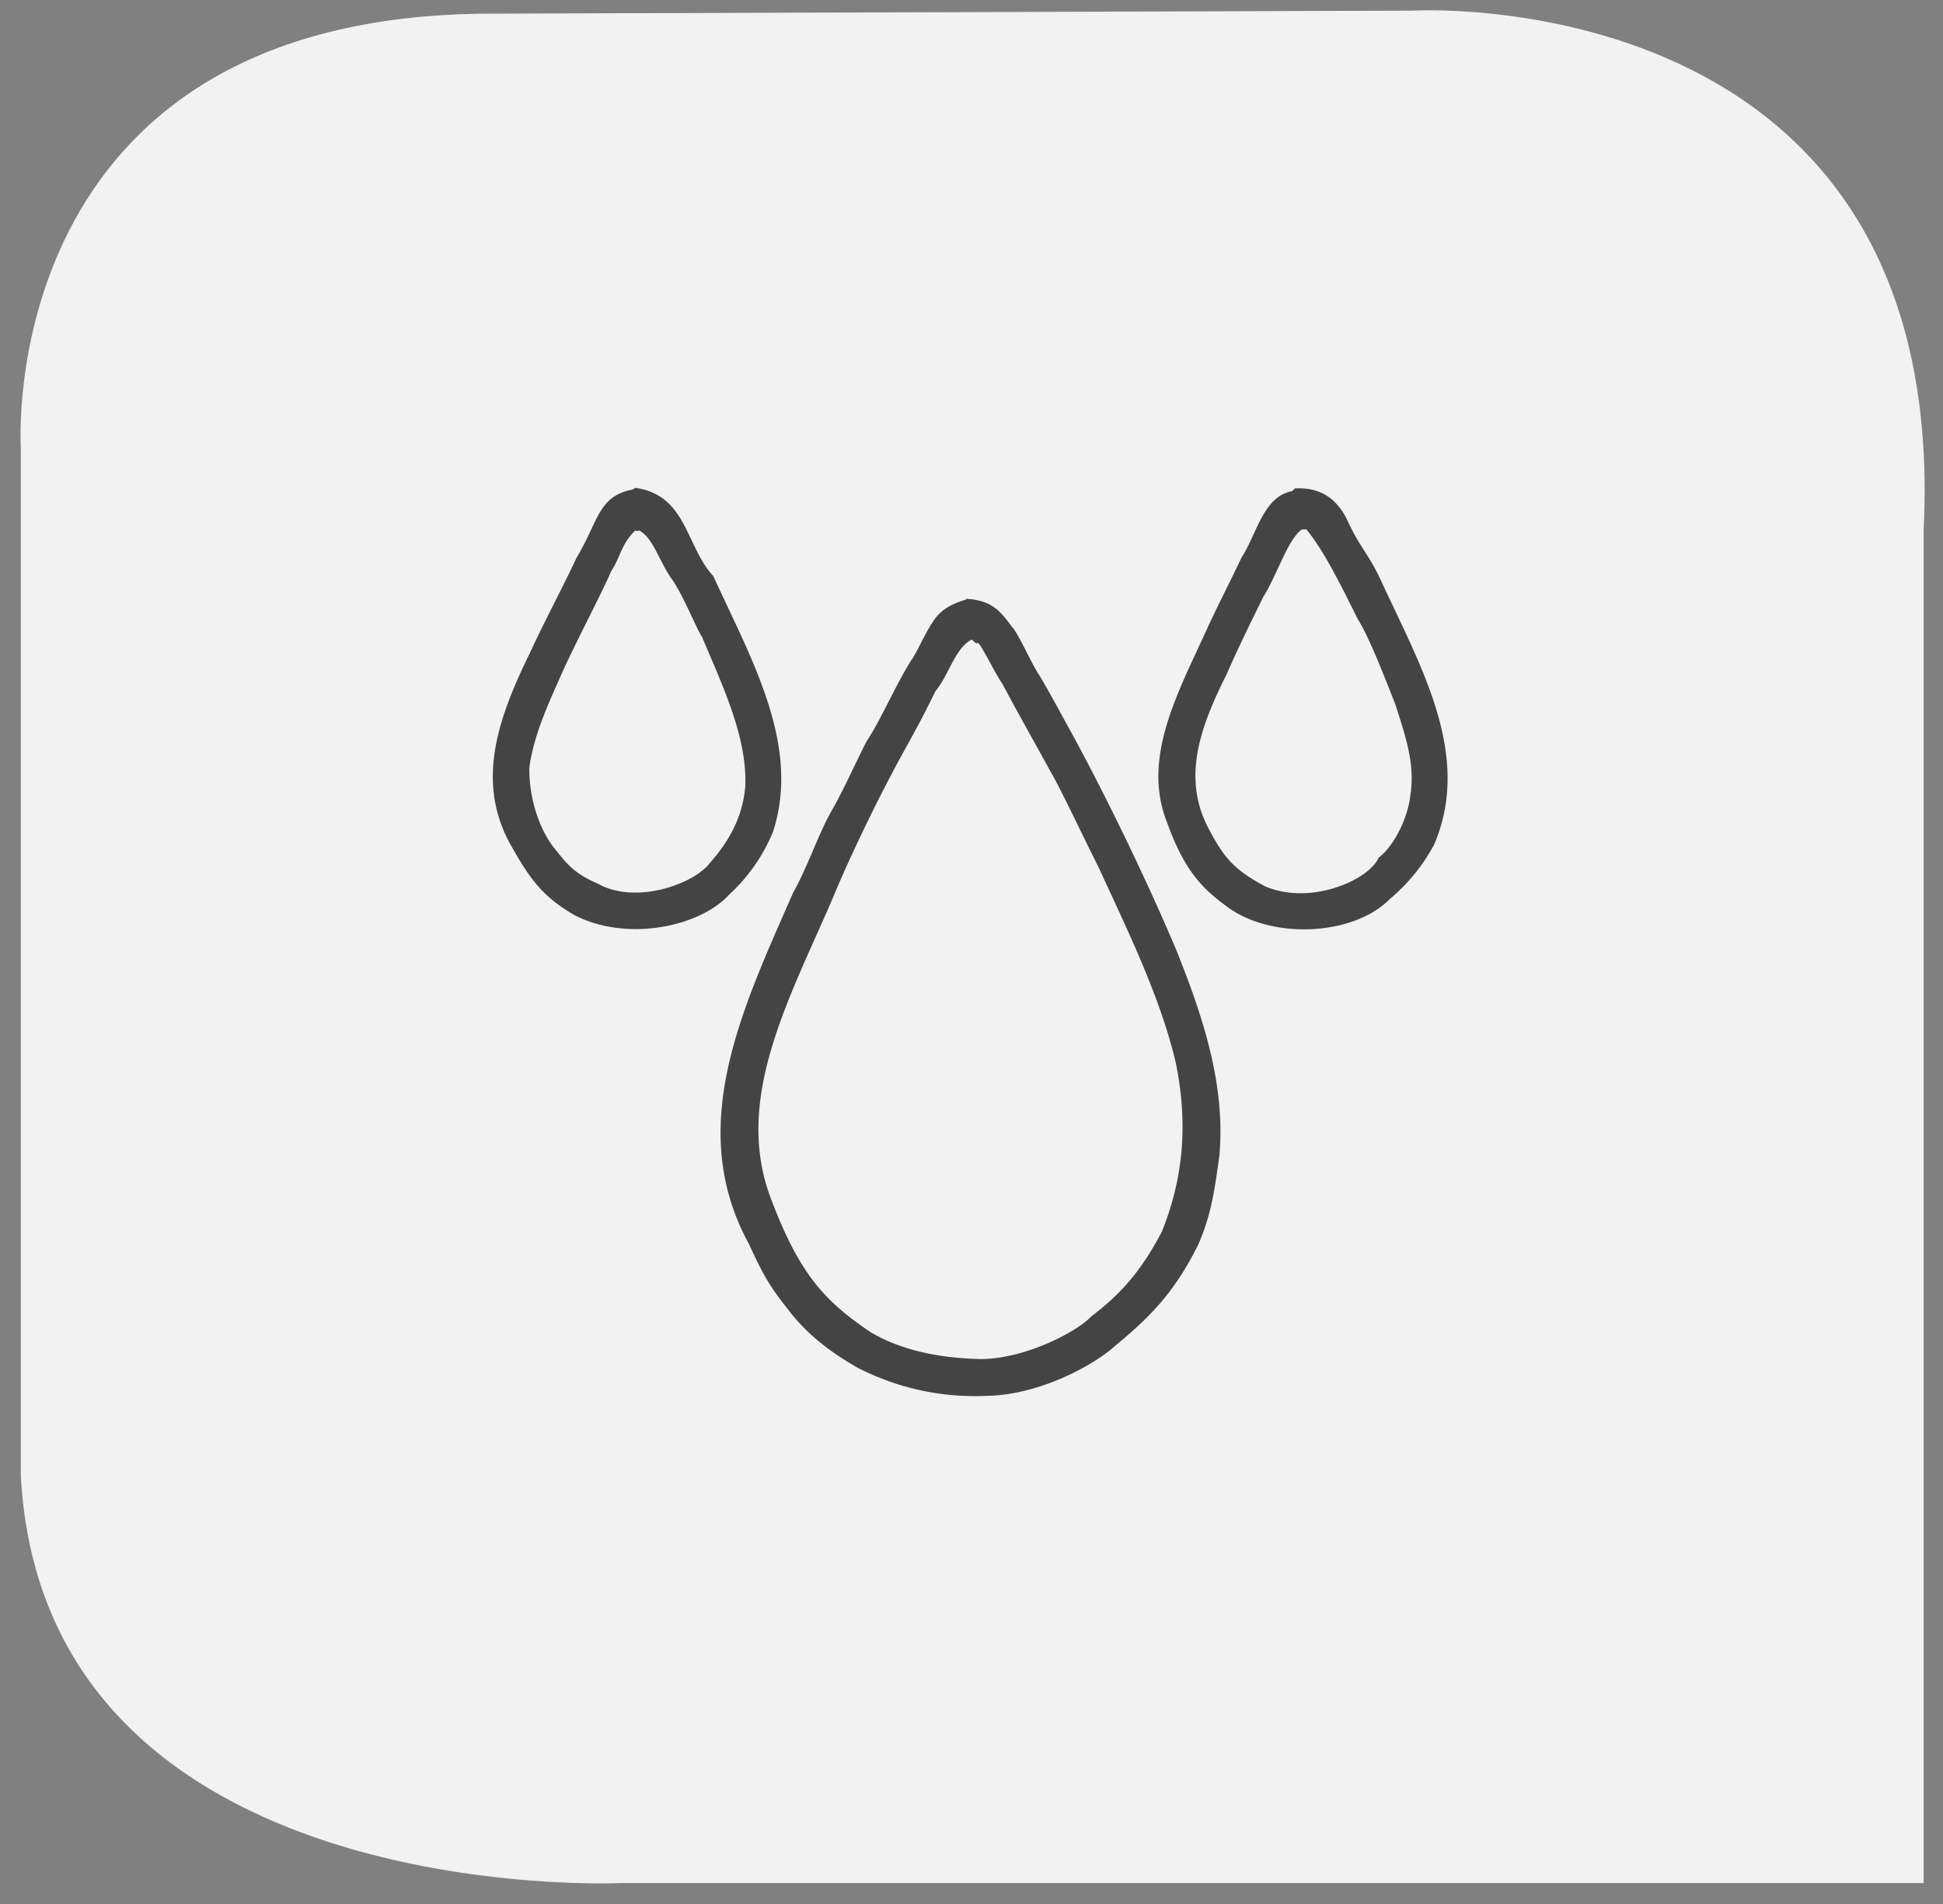
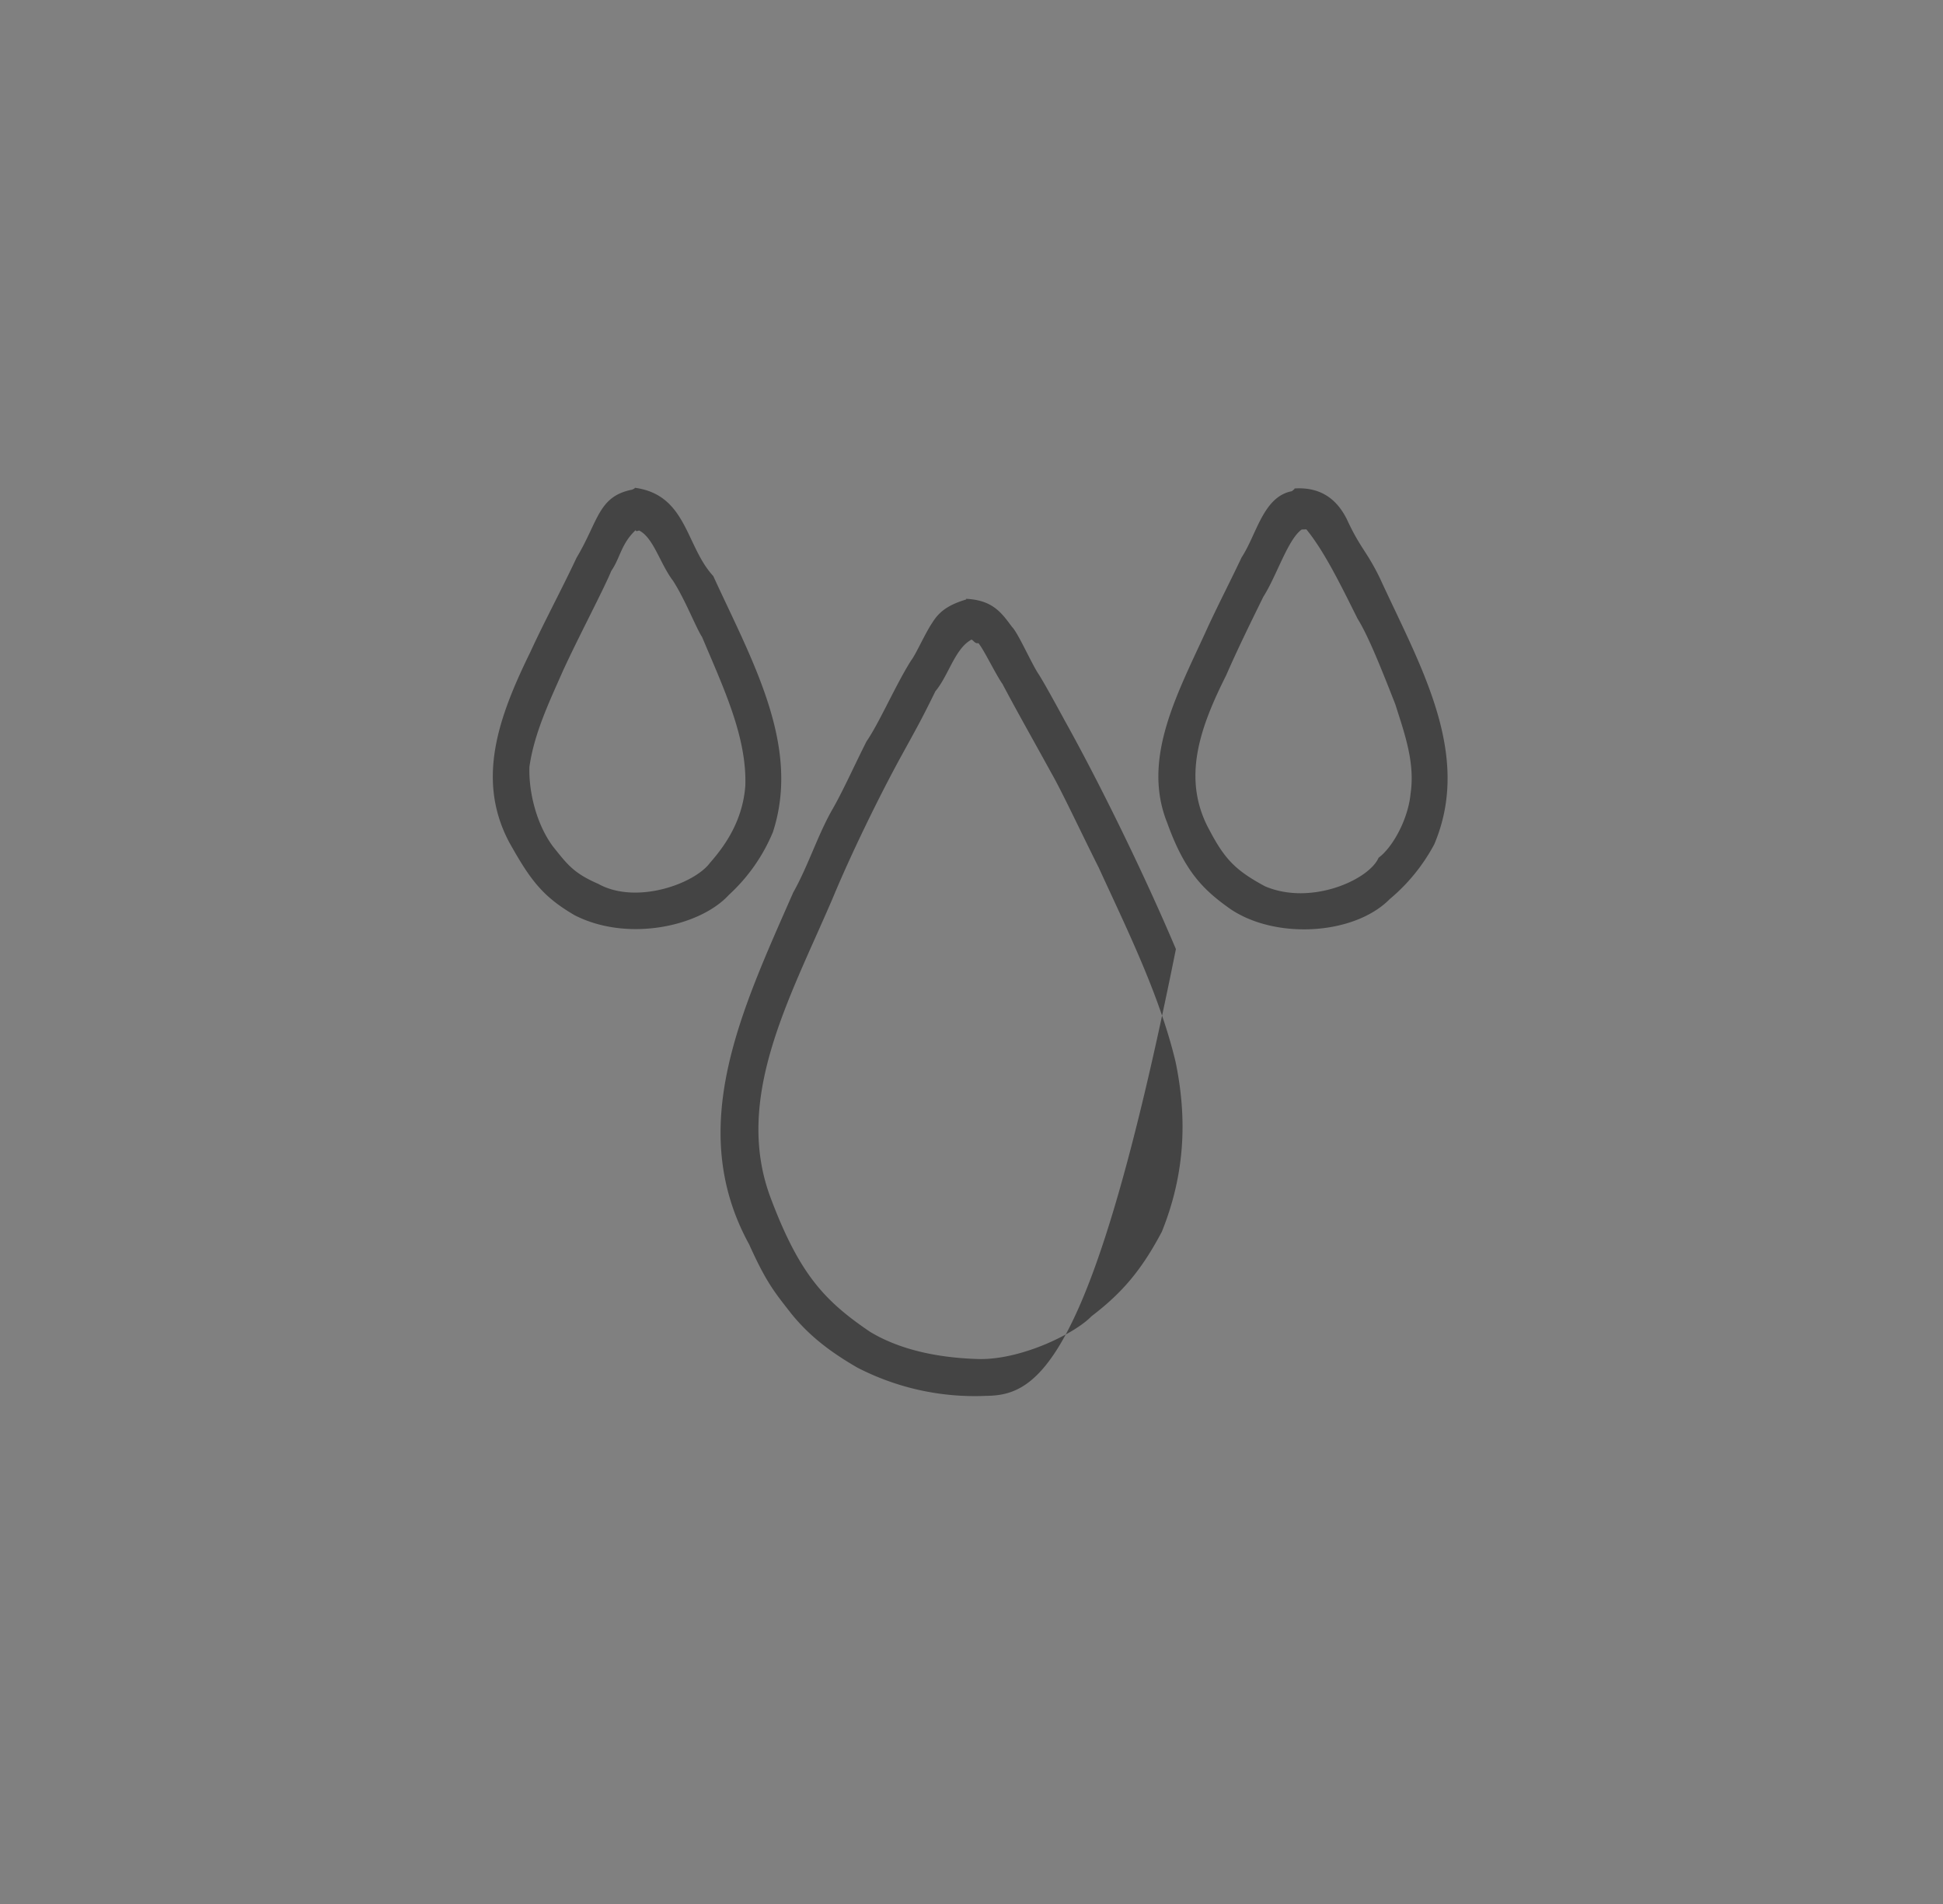
<svg xmlns="http://www.w3.org/2000/svg" width="150" height="147" viewBox="0 0 1000 980">
  <rect x="0" y="0" width="1000" height="980" fill="#808080" stroke="none" />
  <defs>
    <style>
      .cls-1 {
        fill: #f2f2f2;
      }

      .cls-1, .cls-2 {
        fill-rule: evenodd;
      }

      .cls-2 {
        fill: #444;
      }
    </style>
  </defs>
-   <path id="Hintergrund_grau" data-name="Hintergrund grau" class="cls-1" d="M10.715,759.664V230.2S-3.762,7.017,253.289,7.017L726.974,5.484s277.016-16.74,263.07,267.469V969.228H319.079S22.838,983.014,10.715,759.664Z" />
-   <path id="Form_1" data-name="Form 1" class="cls-2" d="M326.806,251.065c26.759,3.679,26.037,30.027,40.293,45.435,20.024,43.667,45.177,87.333,30.686,131.8a91.112,91.112,0,0,1-22.574,32.227c-14.946,16.394-52.242,24.5-79.467,10.543-16.523-9.631-22.864-18.2-33.678-37.57-17.149-32.333-5.4-64.667,10.936-98,7.354-16,16.035-32,23.744-48.443,11.291-18.891,11.119-31.572,28.56-35.026C326.5,251.5,326.5,251.5,326.806,251.065Zm0.305,21.839c-7.478,7.051-7.854,14.2-12.488,20.917-4.277,10.289-16.951,34.109-24.989,51.679-7.05,16-14.707,32-17.159,49.188-0.417,12.893,3.573,29.436,12.084,40.965,7.292,9.051,10.417,13.67,23.273,19.238,19.5,10.9,49.525.072,57.59-10.8,6.491-7.462,16.7-20.413,18.164-39.589,0.872-25-11.027-50-22.236-76.6-3.232-4.929-8.555-18.987-14.942-28.939-6.717-8.824-10.034-22.184-17.492-25.92C327.5,273.5,327.5,273.5,327.111,272.9Zm169.915,35.3c13.754,0.634,18.3,6.989,23.758,14.394,3.275,3.223,10.221,19.307,14,24.776,3.467,5.562,9.825,17.3,13.581,24.192C565.741,402.782,588.541,449.11,605.2,488.5c14.1,35,25.524,70,22.415,106-2.155,15-3.694,30-11.11,46.49-12.453,25.041-25.638,37.668-42.381,51.557C562,703.528,533.768,718.206,507.5,718.458a131.8,131.8,0,0,1-66.156-14.492c-14.731-8.485-25.242-16.9-34.08-27.806-8.522-10.948-12.756-15.782-21.7-35.66-32.877-60-4.14-120,22.666-181.1,7.9-14.082,12.742-30,20.452-43.275,5.7-10.065,10.928-21.972,17.335-34.6,6.406-9.218,15.205-29.492,22.944-41.634,2.343-2.964,7.093-13.76,10.761-19.22,3.12-5.012,7.072-8.881,16.945-11.935C497.5,308.5,497.5,308.5,497.026,308.2Zm2.474,21.3c1-1.167,2,2.167,4,1.488,2.643,2.9,8.724,15.728,12.453,21.072,8.522,16.076,15.962,29.059,25.152,45.831,5.387,9.364,15.932,31.9,24.348,48.609,15.149,33,31.437,66,39.569,100,5.961,28.667,5.086,57.333-7.055,87.462-10.476,19.809-20.454,31.516-36.254,43.55-8.034,8.472-35.075,22.157-57.41,22-17.926-.436-39.286-3.608-56.54-14.04-23.158-15.747-36.274-29.347-51.157-68.97-19.115-51,9.5-102,31.788-153.787,9.331-22.549,23.925-52.6,35.785-74.172,6.9-12.606,9.911-17.743,17.226-32.73C488.057,347.894,491.391,334.231,499.5,329.5Zm166.522-78.069c15.644-1.118,23.044,7.74,27.042,15.581,7.152,15.483,10.16,16.282,17.082,30.488,20.832,45.333,47.735,90.667,28,137.116a95.007,95.007,0,0,1-22.876,28.133c-18.143,18.438-58.469,20.979-81.955,5.18-13.844-9.779-23.461-19.035-32.581-44.385-13.558-33.755,6.021-67.806,21.262-101.576,6.767-14.358,11.155-22.679,17.03-35.1,7.727-11.7,11.052-31.223,25.841-34.045C666.5,251.5,666.5,251.5,666.022,251.431Zm6.312,21.016c9.292,11.362,17.663,28.582,26.4,46.061,5.4,8.666,11.843,24.744,19.387,43.992,4.756,15,10.206,30,7.868,45.885-1.224,13.256-9.254,27.8-16.47,33.078-4.846,11.351-34.881,24.887-58.548,14.668-14.718-7.97-20.449-13.567-28.378-28.631-14.568-26.333-5.206-52.667,8.511-80,5.673-13,12.036-26,19.105-40.369,6.827-10.667,12.593-29.508,19.724-34.591C671.5,272.5,671.5,272.5,672.334,272.447Z" />
+   <path id="Form_1" data-name="Form 1" class="cls-2" d="M326.806,251.065c26.759,3.679,26.037,30.027,40.293,45.435,20.024,43.667,45.177,87.333,30.686,131.8a91.112,91.112,0,0,1-22.574,32.227c-14.946,16.394-52.242,24.5-79.467,10.543-16.523-9.631-22.864-18.2-33.678-37.57-17.149-32.333-5.4-64.667,10.936-98,7.354-16,16.035-32,23.744-48.443,11.291-18.891,11.119-31.572,28.56-35.026C326.5,251.5,326.5,251.5,326.806,251.065Zm0.305,21.839c-7.478,7.051-7.854,14.2-12.488,20.917-4.277,10.289-16.951,34.109-24.989,51.679-7.05,16-14.707,32-17.159,49.188-0.417,12.893,3.573,29.436,12.084,40.965,7.292,9.051,10.417,13.67,23.273,19.238,19.5,10.9,49.525.072,57.59-10.8,6.491-7.462,16.7-20.413,18.164-39.589,0.872-25-11.027-50-22.236-76.6-3.232-4.929-8.555-18.987-14.942-28.939-6.717-8.824-10.034-22.184-17.492-25.92C327.5,273.5,327.5,273.5,327.111,272.9Zm169.915,35.3c13.754,0.634,18.3,6.989,23.758,14.394,3.275,3.223,10.221,19.307,14,24.776,3.467,5.562,9.825,17.3,13.581,24.192C565.741,402.782,588.541,449.11,605.2,488.5C562,703.528,533.768,718.206,507.5,718.458a131.8,131.8,0,0,1-66.156-14.492c-14.731-8.485-25.242-16.9-34.08-27.806-8.522-10.948-12.756-15.782-21.7-35.66-32.877-60-4.14-120,22.666-181.1,7.9-14.082,12.742-30,20.452-43.275,5.7-10.065,10.928-21.972,17.335-34.6,6.406-9.218,15.205-29.492,22.944-41.634,2.343-2.964,7.093-13.76,10.761-19.22,3.12-5.012,7.072-8.881,16.945-11.935C497.5,308.5,497.5,308.5,497.026,308.2Zm2.474,21.3c1-1.167,2,2.167,4,1.488,2.643,2.9,8.724,15.728,12.453,21.072,8.522,16.076,15.962,29.059,25.152,45.831,5.387,9.364,15.932,31.9,24.348,48.609,15.149,33,31.437,66,39.569,100,5.961,28.667,5.086,57.333-7.055,87.462-10.476,19.809-20.454,31.516-36.254,43.55-8.034,8.472-35.075,22.157-57.41,22-17.926-.436-39.286-3.608-56.54-14.04-23.158-15.747-36.274-29.347-51.157-68.97-19.115-51,9.5-102,31.788-153.787,9.331-22.549,23.925-52.6,35.785-74.172,6.9-12.606,9.911-17.743,17.226-32.73C488.057,347.894,491.391,334.231,499.5,329.5Zm166.522-78.069c15.644-1.118,23.044,7.74,27.042,15.581,7.152,15.483,10.16,16.282,17.082,30.488,20.832,45.333,47.735,90.667,28,137.116a95.007,95.007,0,0,1-22.876,28.133c-18.143,18.438-58.469,20.979-81.955,5.18-13.844-9.779-23.461-19.035-32.581-44.385-13.558-33.755,6.021-67.806,21.262-101.576,6.767-14.358,11.155-22.679,17.03-35.1,7.727-11.7,11.052-31.223,25.841-34.045C666.5,251.5,666.5,251.5,666.022,251.431Zm6.312,21.016c9.292,11.362,17.663,28.582,26.4,46.061,5.4,8.666,11.843,24.744,19.387,43.992,4.756,15,10.206,30,7.868,45.885-1.224,13.256-9.254,27.8-16.47,33.078-4.846,11.351-34.881,24.887-58.548,14.668-14.718-7.97-20.449-13.567-28.378-28.631-14.568-26.333-5.206-52.667,8.511-80,5.673-13,12.036-26,19.105-40.369,6.827-10.667,12.593-29.508,19.724-34.591C671.5,272.5,671.5,272.5,672.334,272.447Z" />
</svg>